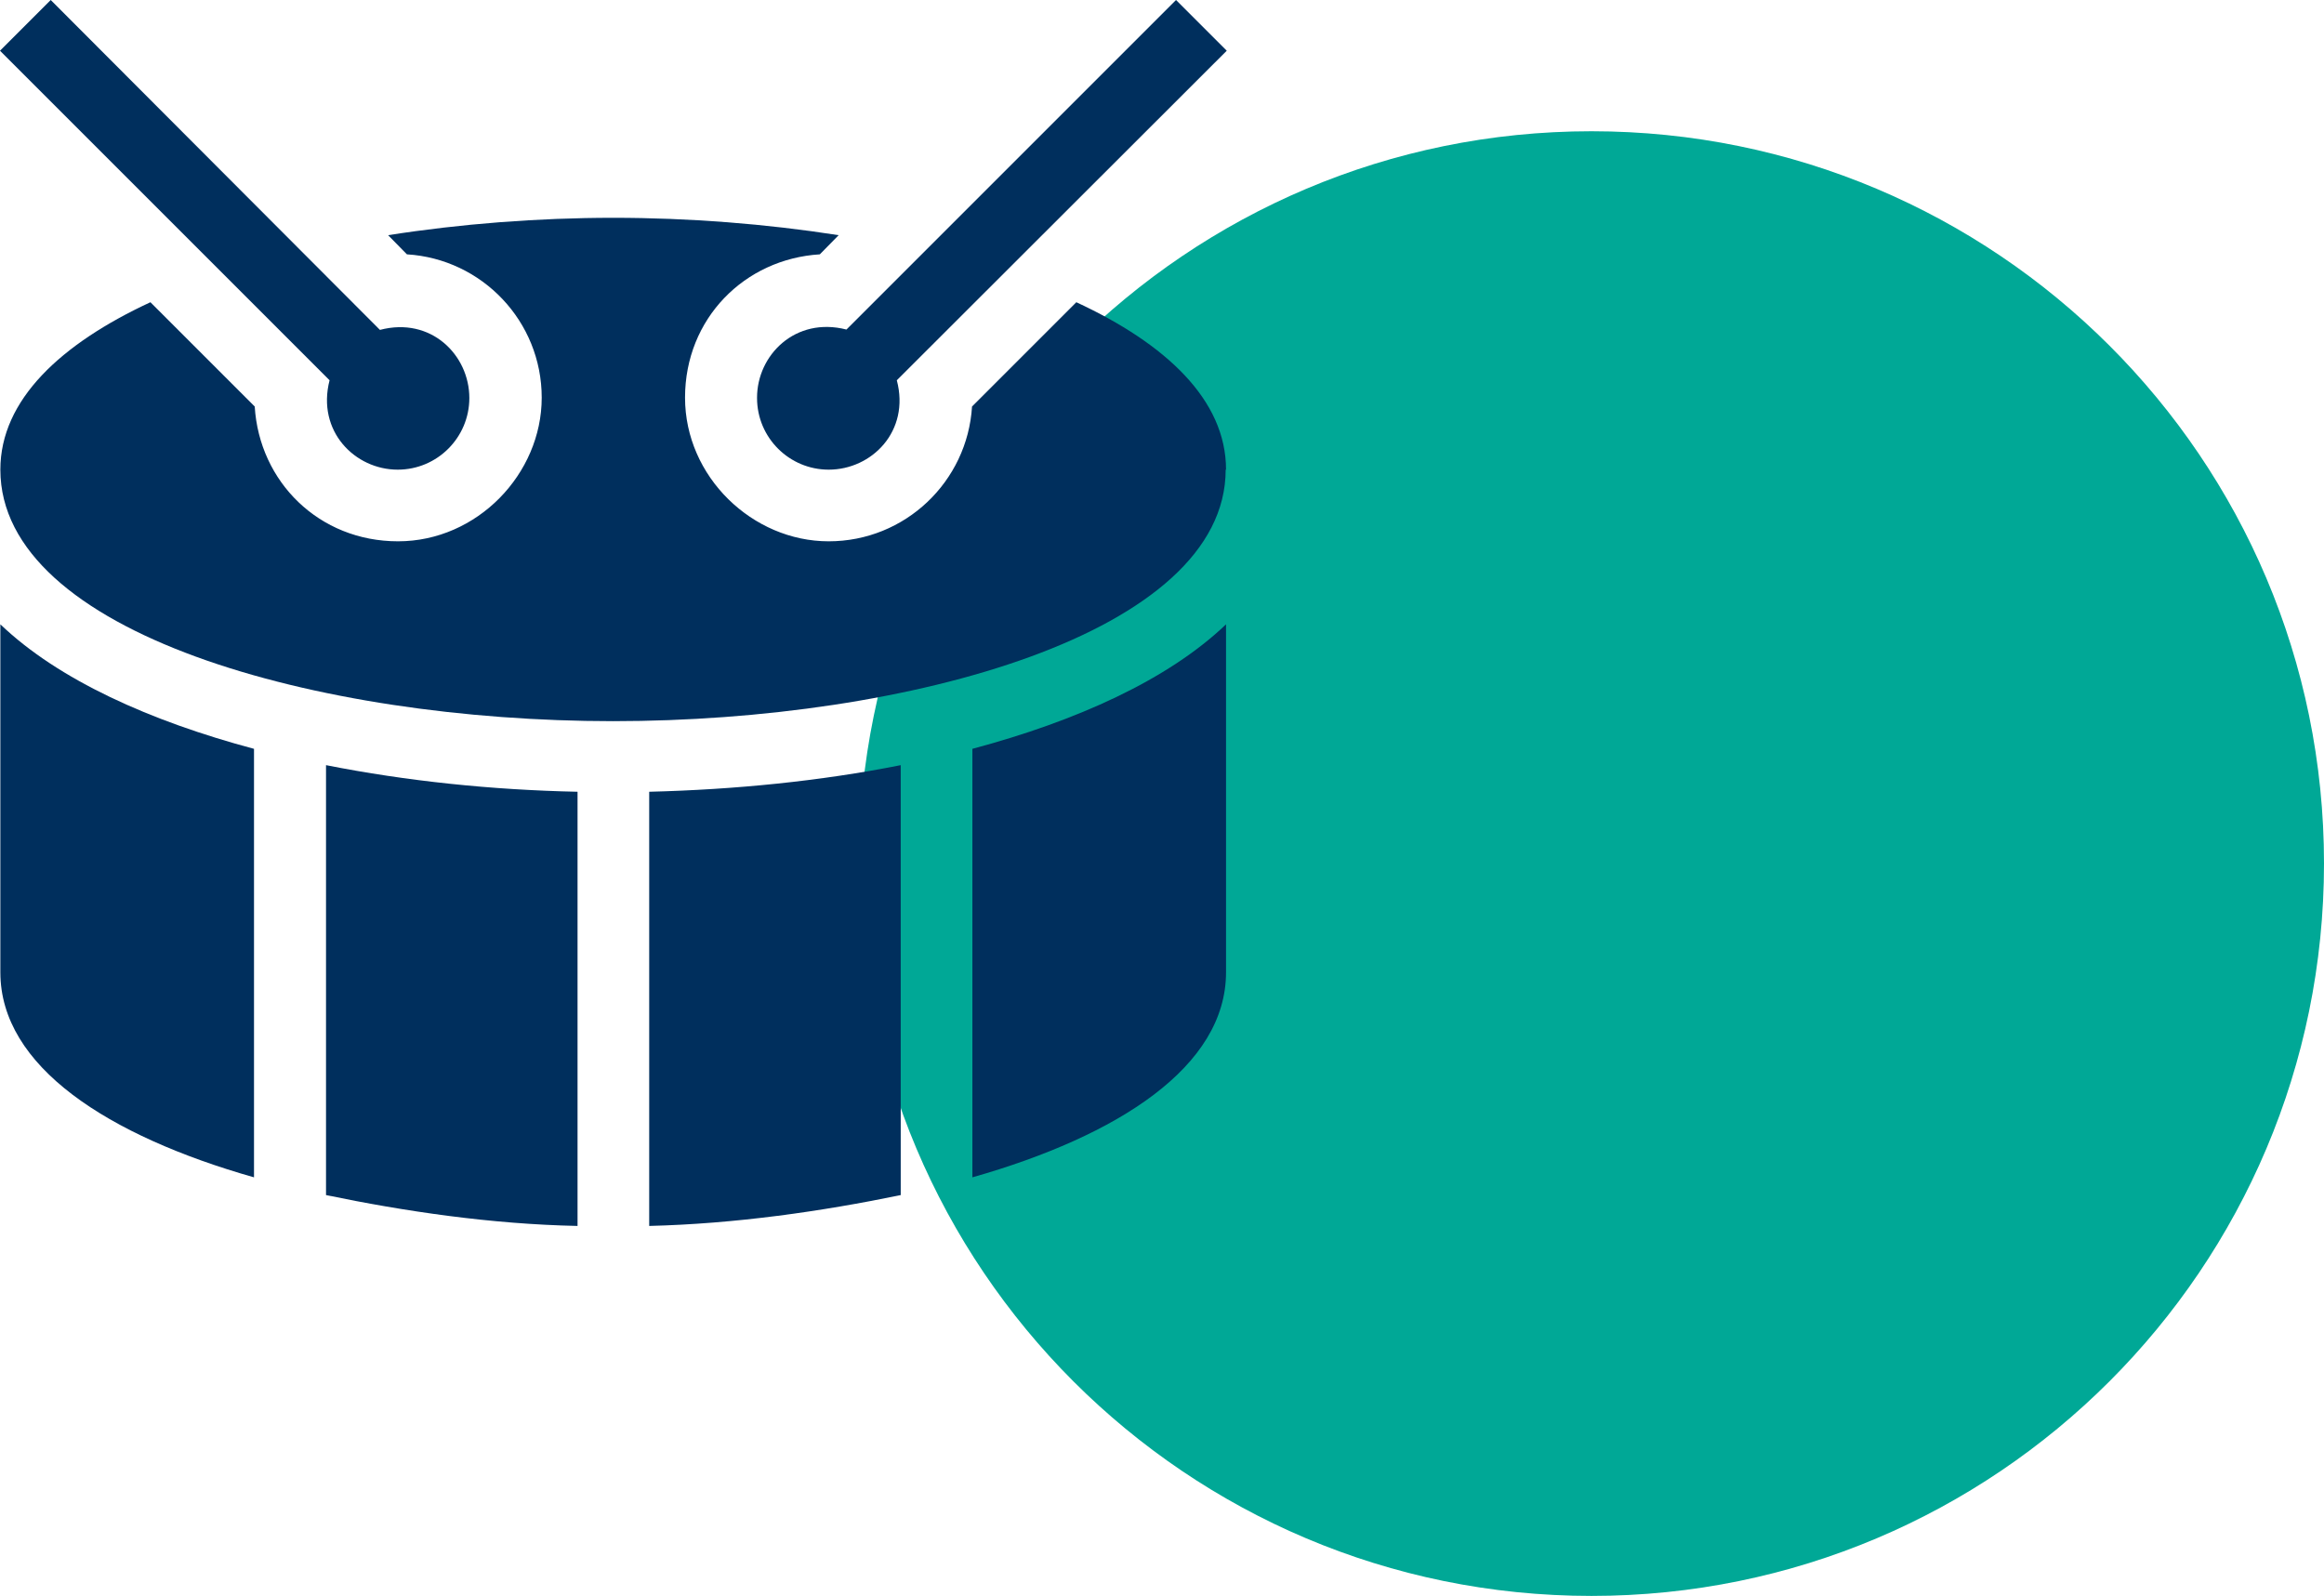
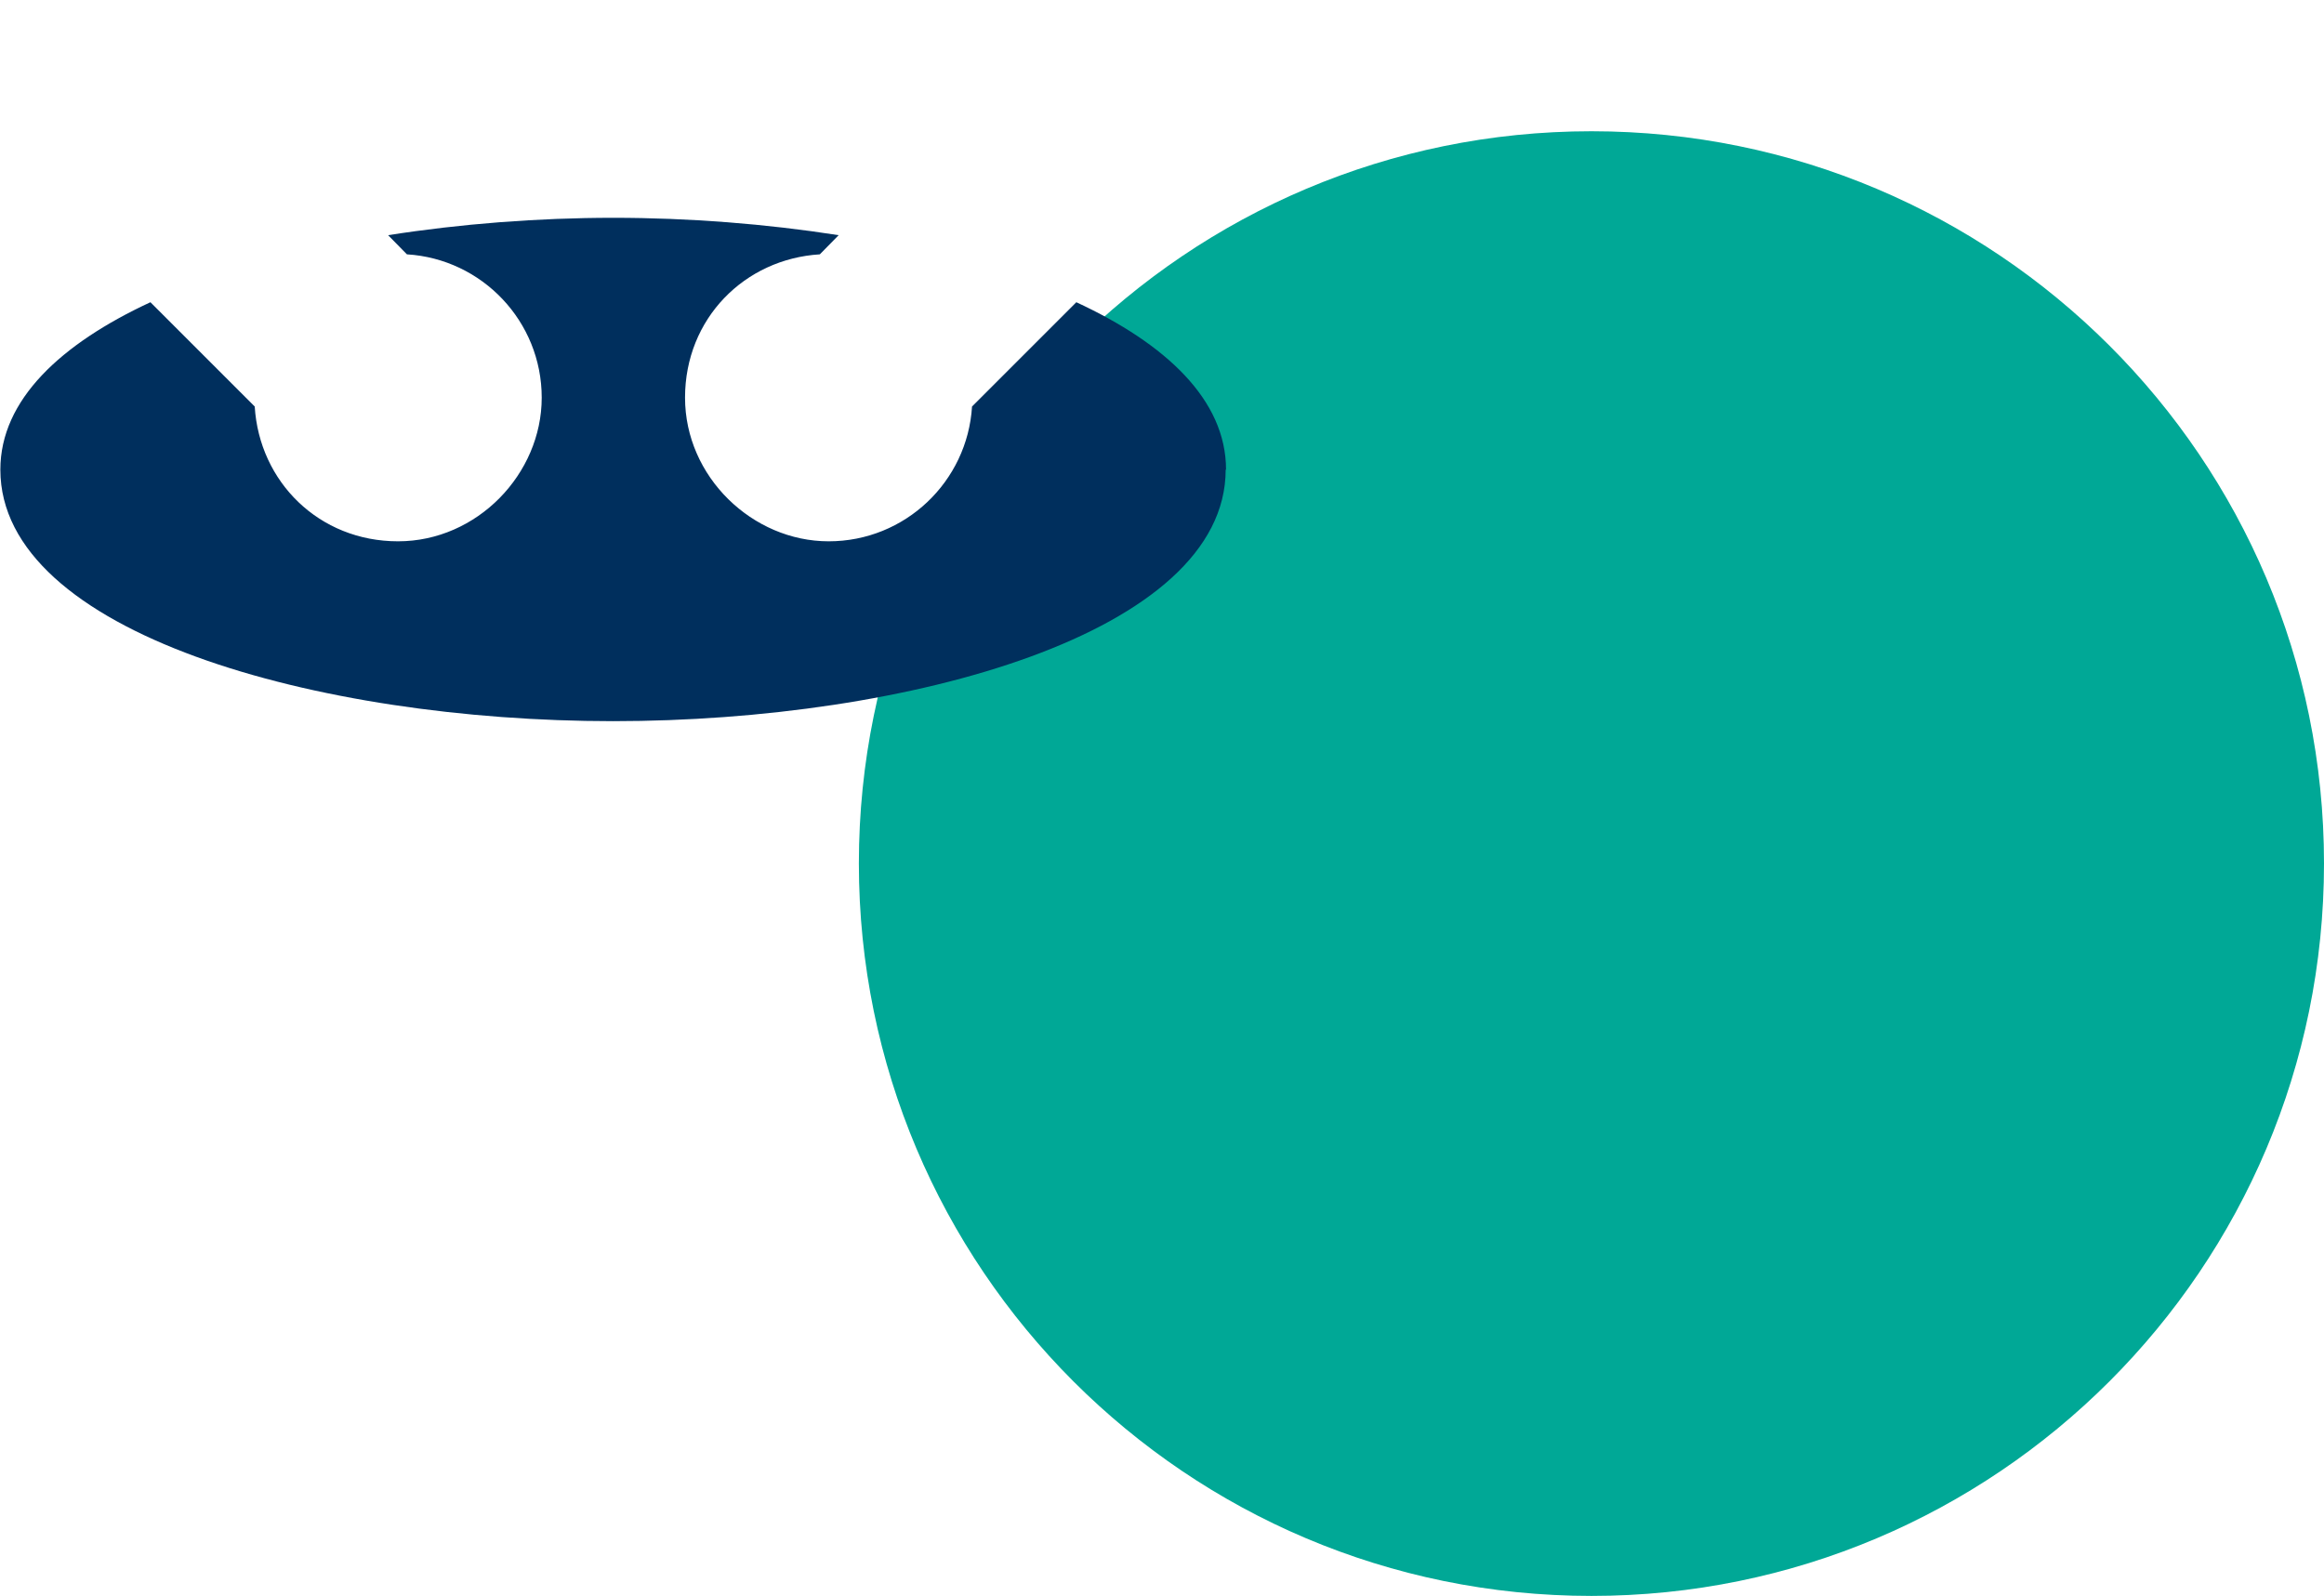
<svg xmlns="http://www.w3.org/2000/svg" id="Ebene_2" viewBox="0 0 65.51 44.99">
  <defs>
    <style>.cls-1{fill:#002f5d;}.cls-2{fill:#00a896;}</style>
  </defs>
  <g id="Ebene_8_Kopie_Kopie">
    <path class="cls-2" d="m44.86,44.99c11.4,0,20.65-9.24,20.65-20.65S56.26,3.7,44.86,3.7s-20.65,9.24-20.65,20.64,9.24,20.65,20.65,20.65" />
-     <path class="cls-1" d="m18.3,34.56c2.43-.06,4.86-.41,7.09-.87v-12.12c-2.26.45-4.68.69-7.09.75v12.24Zm-9.11-.87c2.22.46,4.66.82,7.09.87v-12.24c-2.41-.05-4.82-.3-7.09-.75v12.12Zm18.22-.5c4.11-1.17,7.15-3.12,7.15-5.78v-9.81c-1.64,1.57-4.23,2.73-7.15,3.51v12.08ZM.01,27.41c0,2.66,3.04,4.61,7.15,5.78v-12.08c-2.92-.78-5.51-1.94-7.15-3.51v9.81Zm11.2-14.17c1.12,0,2.02-.91,2.02-2.02,0-1.21-1.08-2.3-2.52-1.92L1.43,0,0,1.43l9.29,9.29c-.37,1.44.72,2.52,1.92,2.52Z" />
    <path class="cls-1" d="m34.56,13.24c0-1.97-1.7-3.55-4.22-4.72l-2.94,2.94c-.13,2.12-1.89,3.8-4.04,3.8s-4.05-1.82-4.05-4.05,1.68-3.91,3.8-4.04l.53-.54c-2.05-.32-4.22-.49-6.35-.49s-4.31.17-6.35.49l.53.54c2.12.13,3.8,1.89,3.8,4.04s-1.82,4.05-4.05,4.05-3.91-1.68-4.04-3.8l-2.94-2.94C1.72,9.69.01,11.27.01,13.24c0,4.6,8.93,7.09,17.27,7.09s17.27-2.48,17.27-7.09h0Z" />
-     <path class="cls-1" d="m21.34,11.22c0,1.12.91,2.02,2.02,2.02,1.21,0,2.3-1.08,1.92-2.52L34.58,1.43l-1.43-1.43-9.29,9.29c-1.44-.37-2.52.72-2.52,1.92Z" />
  </g>
</svg>